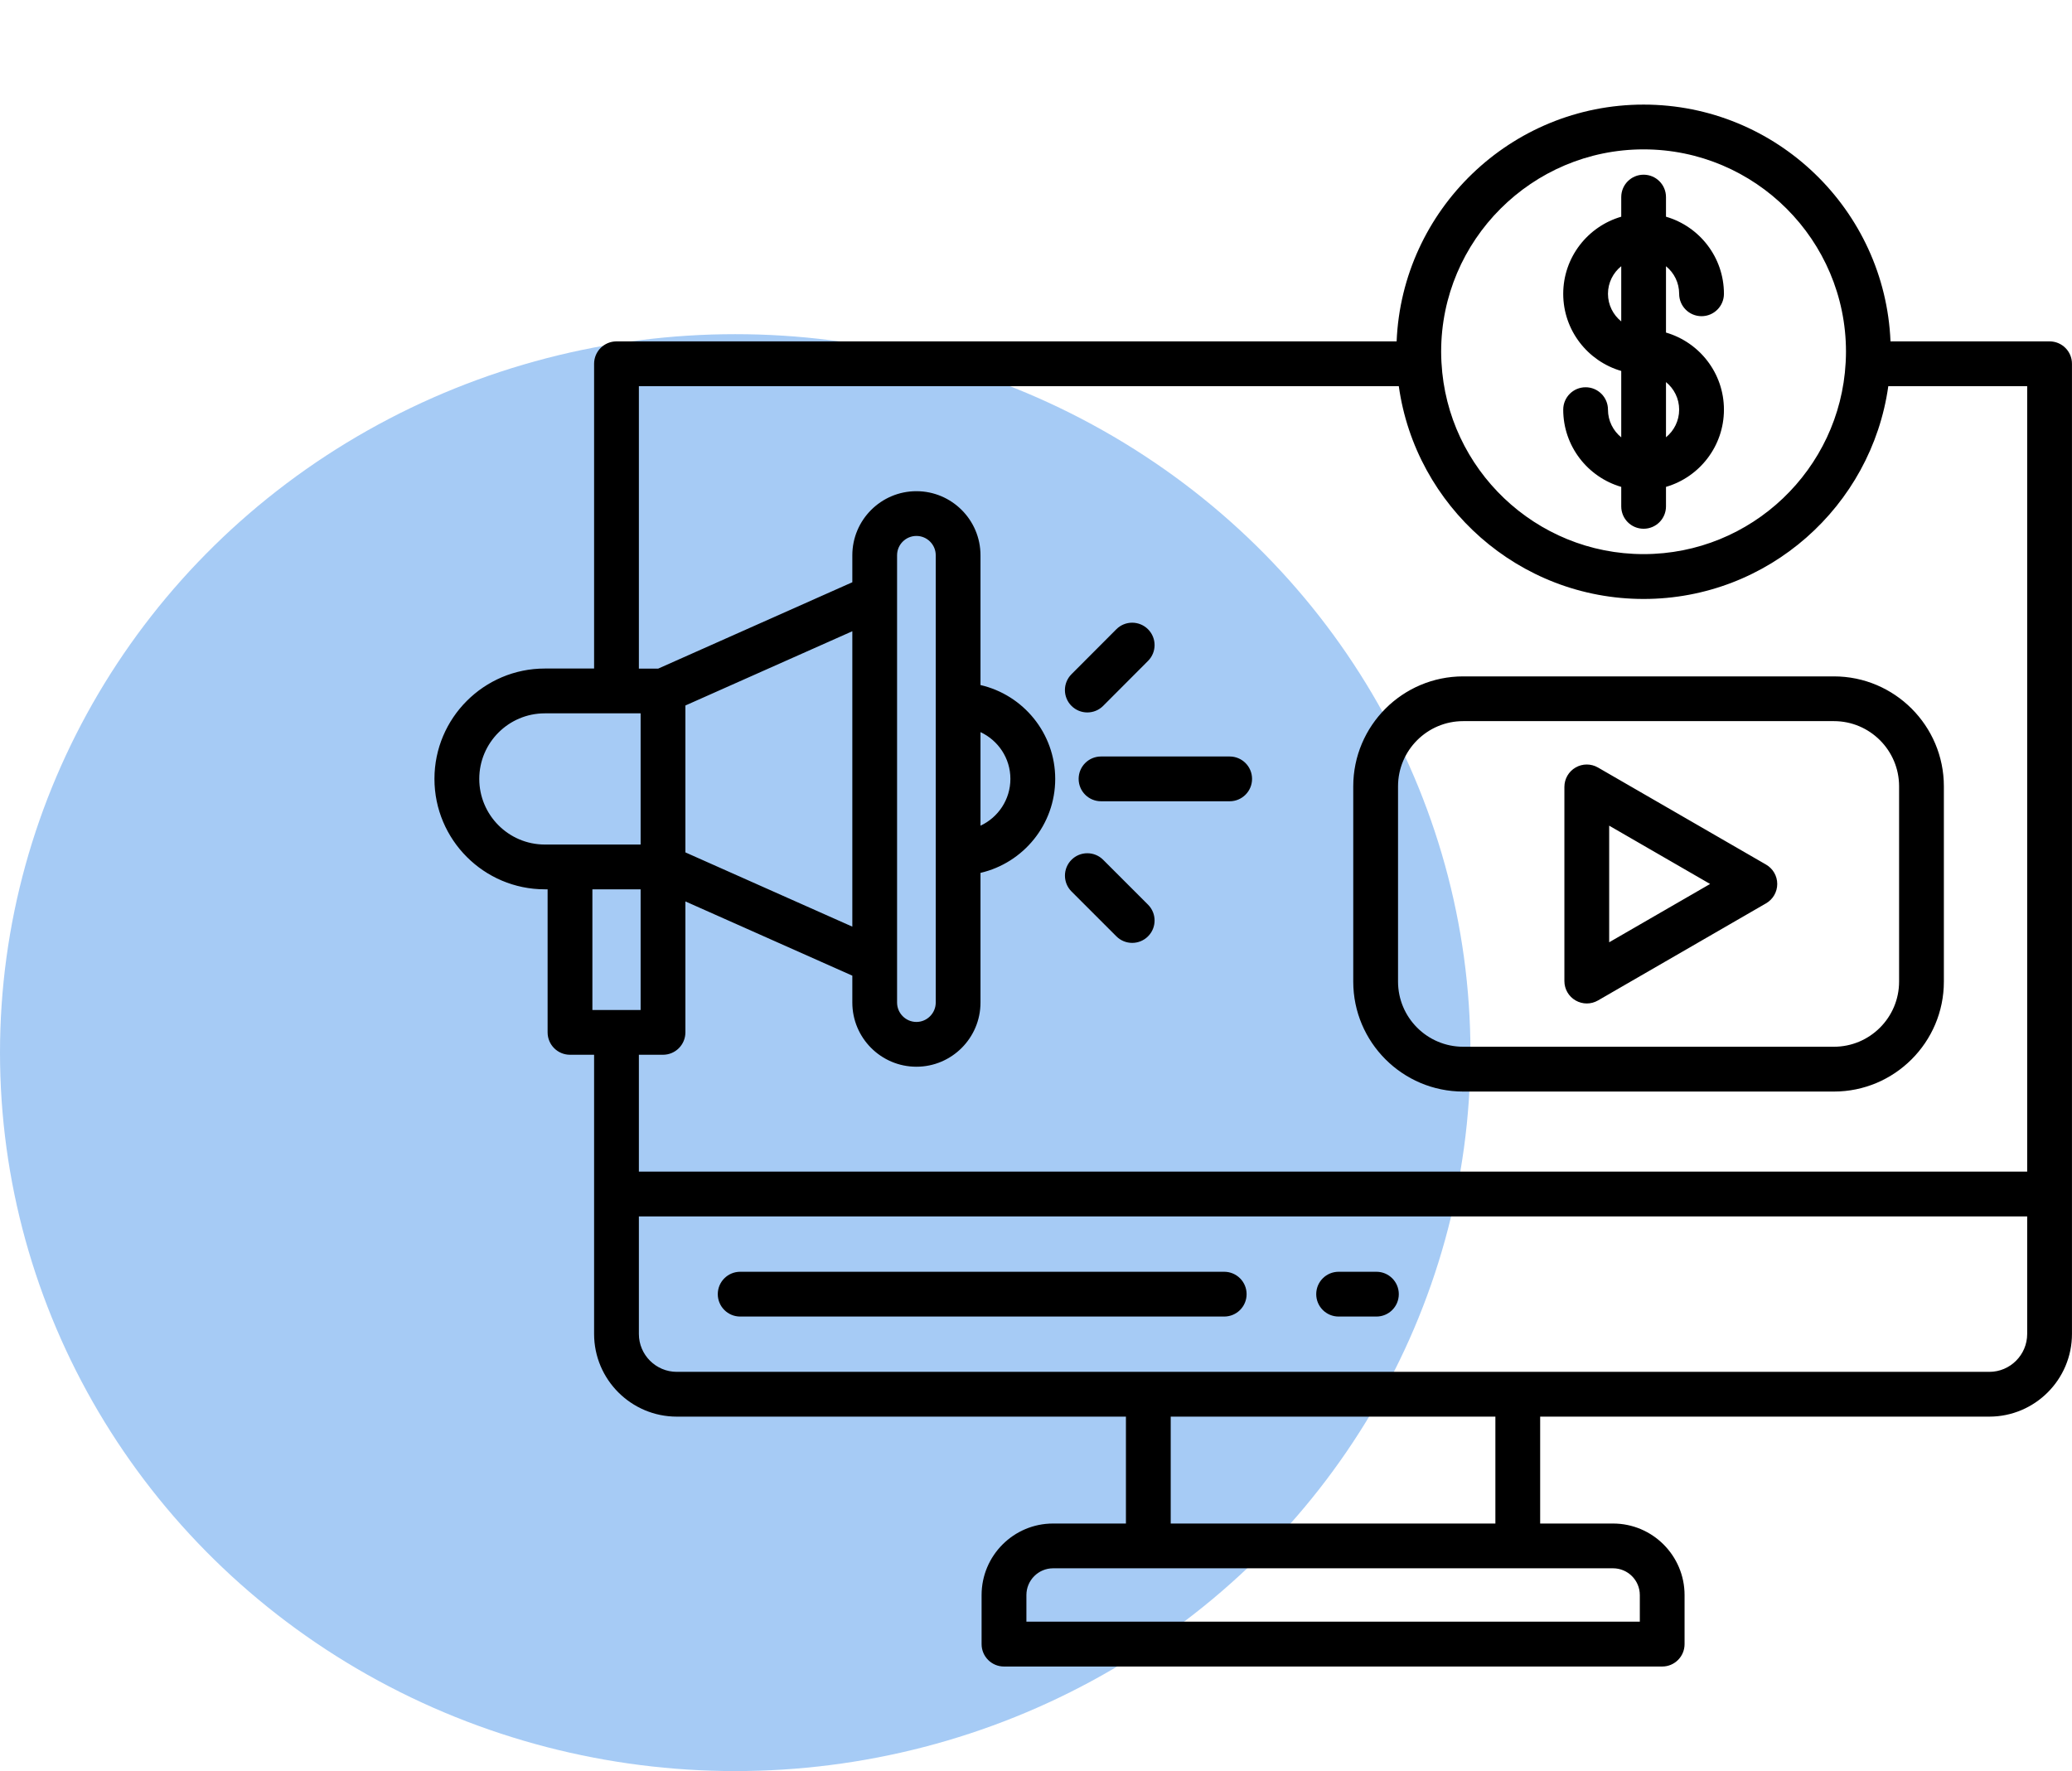
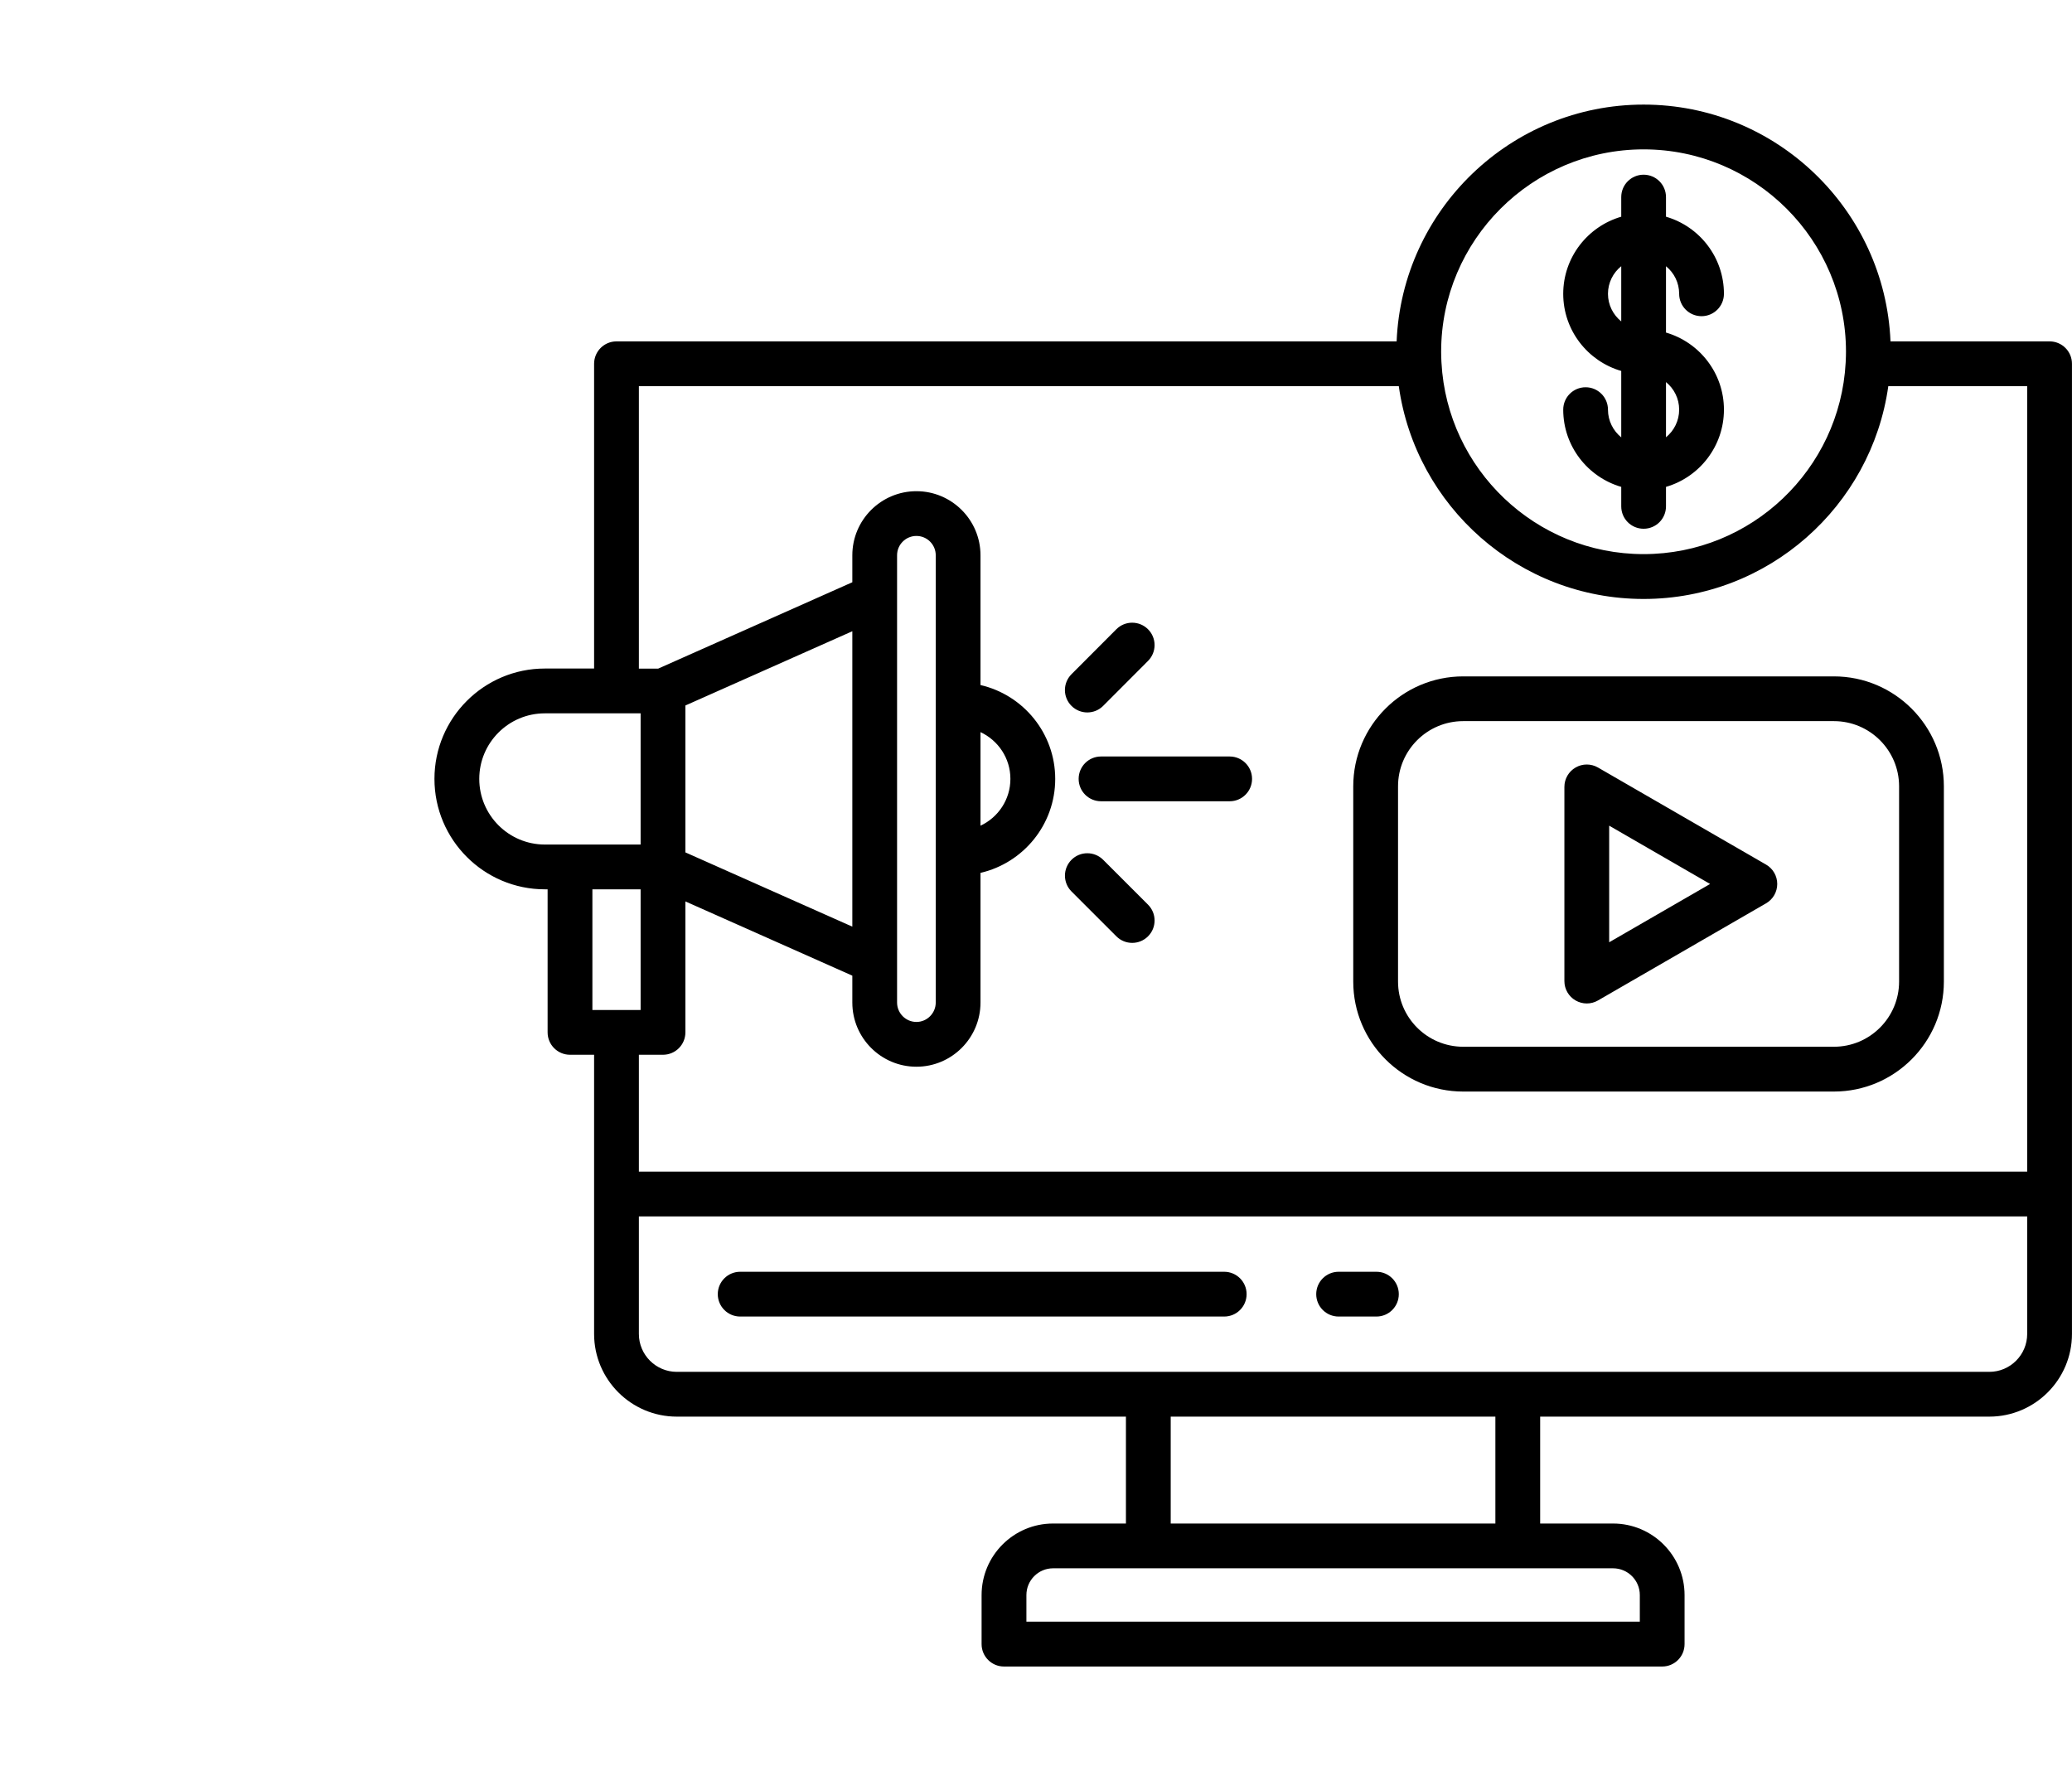
<svg xmlns="http://www.w3.org/2000/svg" width="62" height="53" viewBox="0 0 62 53" fill="none">
-   <ellipse cx="22" cy="31.5" rx="22" ry="21.5" fill="#016BE3" fill-opacity="0.35" />
  <path d="M61.33 10.216H56.569C56.406 6.282 53.155 3.13 49.181 3.13C45.206 3.13 41.954 6.282 41.791 10.216H18.447C18.077 10.216 17.777 10.516 17.777 10.886V20.006H16.302C14.482 20.006 13 21.488 13 23.308C13 25.131 14.482 26.613 16.302 26.613H16.386V30.894C16.386 31.264 16.686 31.564 17.056 31.564H17.777V35.731V39.919C17.777 41.283 18.888 42.393 20.251 42.393H33.691V45.592H31.51C30.331 45.592 29.372 46.552 29.372 47.733V49.201C29.372 49.571 29.672 49.871 30.042 49.871H49.738C50.108 49.871 50.407 49.571 50.407 49.201V47.733C50.407 46.553 49.448 45.592 48.267 45.592H46.086V42.393H59.525C60.889 42.393 61.999 41.283 61.999 39.919V35.731V10.886C62 10.517 61.7 10.216 61.33 10.216ZM49.181 4.47C52.521 4.47 55.237 7.186 55.237 10.525C55.237 10.623 55.234 10.72 55.229 10.817C55.228 10.83 55.228 10.843 55.227 10.855C55.055 14.042 52.41 16.582 49.181 16.582C45.952 16.582 43.304 14.041 43.133 10.852C43.132 10.841 43.132 10.83 43.131 10.818C43.126 10.72 43.123 10.623 43.123 10.524C43.123 7.187 45.842 4.47 49.181 4.47ZM14.341 23.308C14.341 22.227 15.22 21.347 16.302 21.347H19.169V25.273H16.302C15.22 25.272 14.341 24.392 14.341 23.308ZM26.843 28.775C26.843 28.774 26.843 28.773 26.843 28.772V17.848C26.843 17.846 26.843 17.846 26.843 17.845V16.616C26.843 16.297 27.103 16.038 27.422 16.038C27.74 16.038 28 16.297 28 16.616V30.001C28 30.32 27.74 30.582 27.422 30.582C27.103 30.582 26.843 30.321 26.843 30.001V28.775ZM25.504 27.73L20.509 25.508V21.112L25.504 18.89V27.73ZM17.726 26.613H19.169V30.224H17.726V26.613ZM19.839 31.564C20.209 31.564 20.509 31.264 20.509 30.894V26.975L25.504 29.197V30.002C25.504 31.061 26.364 31.922 27.422 31.922C28.479 31.922 29.339 31.061 29.339 30.002V26.121C30.618 25.825 31.575 24.678 31.575 23.309C31.575 21.942 30.618 20.795 29.339 20.5V16.617C29.339 15.559 28.479 14.699 27.422 14.699C26.364 14.699 25.504 15.559 25.504 16.617V17.424L19.696 20.008H19.117V11.557H41.856C42.36 15.15 45.452 17.924 49.181 17.924C52.908 17.924 55.999 15.15 56.503 11.557H60.659V35.061H19.117V31.564H19.839ZM29.339 21.909C29.867 22.155 30.234 22.689 30.234 23.308C30.234 23.928 29.867 24.463 29.339 24.709V21.909ZM49.068 47.732V48.529H30.713V47.732C30.713 47.291 31.071 46.932 31.51 46.932H48.268C48.709 46.932 49.068 47.291 49.068 47.732ZM44.746 45.592H35.031V42.393H44.746V45.592ZM59.526 41.053H20.251C19.627 41.053 19.117 40.544 19.117 39.919V36.401H60.659V39.919C60.659 40.544 60.151 41.053 59.526 41.053ZM37.302 38.728C37.302 39.098 37.002 39.398 36.632 39.398H22.148C21.778 39.398 21.478 39.098 21.478 38.728C21.478 38.358 21.778 38.058 22.148 38.058H36.632C37.002 38.058 37.302 38.358 37.302 38.728ZM41.856 38.728C41.856 39.098 41.557 39.398 41.187 39.398H40.055C39.685 39.398 39.385 39.098 39.385 38.728C39.385 38.358 39.685 38.058 40.055 38.058H41.187C41.557 38.058 41.856 38.358 41.856 38.728ZM32.062 21.124C31.8 20.863 31.8 20.439 32.061 20.177L33.404 18.831C33.665 18.569 34.089 18.569 34.351 18.83C34.614 19.092 34.614 19.516 34.352 19.778L33.01 21.123C32.879 21.255 32.707 21.32 32.535 21.32C32.365 21.32 32.193 21.255 32.062 21.124ZM34.352 27.072C34.614 27.334 34.614 27.759 34.352 28.02C34.221 28.151 34.05 28.216 33.879 28.216C33.707 28.216 33.536 28.151 33.405 28.02L32.062 26.677C31.801 26.416 31.801 25.991 32.062 25.73C32.323 25.468 32.748 25.468 33.01 25.73L34.352 27.072ZM32.946 22.638H36.795C37.165 22.638 37.465 22.938 37.465 23.308C37.465 23.679 37.165 23.978 36.795 23.978H32.946C32.575 23.978 32.276 23.679 32.276 23.308C32.276 22.938 32.575 22.638 32.946 22.638ZM48.115 12.259C48.115 11.889 47.816 11.589 47.446 11.589C47.075 11.589 46.776 11.889 46.776 12.259C46.776 13.353 47.51 14.279 48.512 14.57V15.153C48.512 15.524 48.811 15.823 49.181 15.823C49.552 15.823 49.851 15.524 49.851 15.153V14.57C50.852 14.279 51.585 13.353 51.585 12.259C51.585 11.166 50.852 10.243 49.851 9.952V7.967C50.092 8.162 50.245 8.459 50.245 8.792C50.245 9.162 50.544 9.462 50.915 9.462C51.285 9.462 51.585 9.162 51.585 8.792C51.585 7.699 50.852 6.775 49.851 6.485V5.898C49.851 5.528 49.552 5.228 49.181 5.228C48.811 5.228 48.512 5.528 48.512 5.898V6.485C47.51 6.776 46.776 7.7 46.776 8.793C46.776 9.886 47.51 10.81 48.512 11.101V13.088C48.27 12.891 48.115 12.593 48.115 12.259ZM50.245 12.259C50.245 12.592 50.091 12.891 49.851 13.086V11.434C50.092 11.63 50.245 11.926 50.245 12.259ZM48.115 8.792C48.115 8.459 48.27 8.161 48.512 7.966V9.618C48.27 9.423 48.115 9.125 48.115 8.792ZM43.783 32.665H54.876C56.69 32.665 58.166 31.189 58.166 29.375V23.531C58.166 21.717 56.69 20.241 54.876 20.241H43.783C41.968 20.241 40.493 21.717 40.493 23.531V29.375C40.493 31.189 41.968 32.665 43.783 32.665ZM41.833 23.53C41.833 22.455 42.707 21.58 43.783 21.58H54.876C55.952 21.58 56.826 22.455 56.826 23.53V29.374C56.826 30.45 55.952 31.324 54.876 31.324H43.783C42.707 31.324 41.833 30.45 41.833 29.374V23.53ZM47.146 29.939C47.249 29.998 47.365 30.029 47.481 30.029C47.597 30.029 47.712 29.999 47.816 29.939L52.845 27.033C53.053 26.913 53.18 26.692 53.18 26.453C53.18 26.214 53.053 25.993 52.845 25.873L47.816 22.968C47.608 22.848 47.353 22.848 47.146 22.968C46.939 23.087 46.811 23.308 46.811 23.548V29.359C46.811 29.598 46.938 29.819 47.146 29.939ZM48.151 24.708L51.171 26.453L48.151 28.198V24.708Z" fill="black" />
</svg>